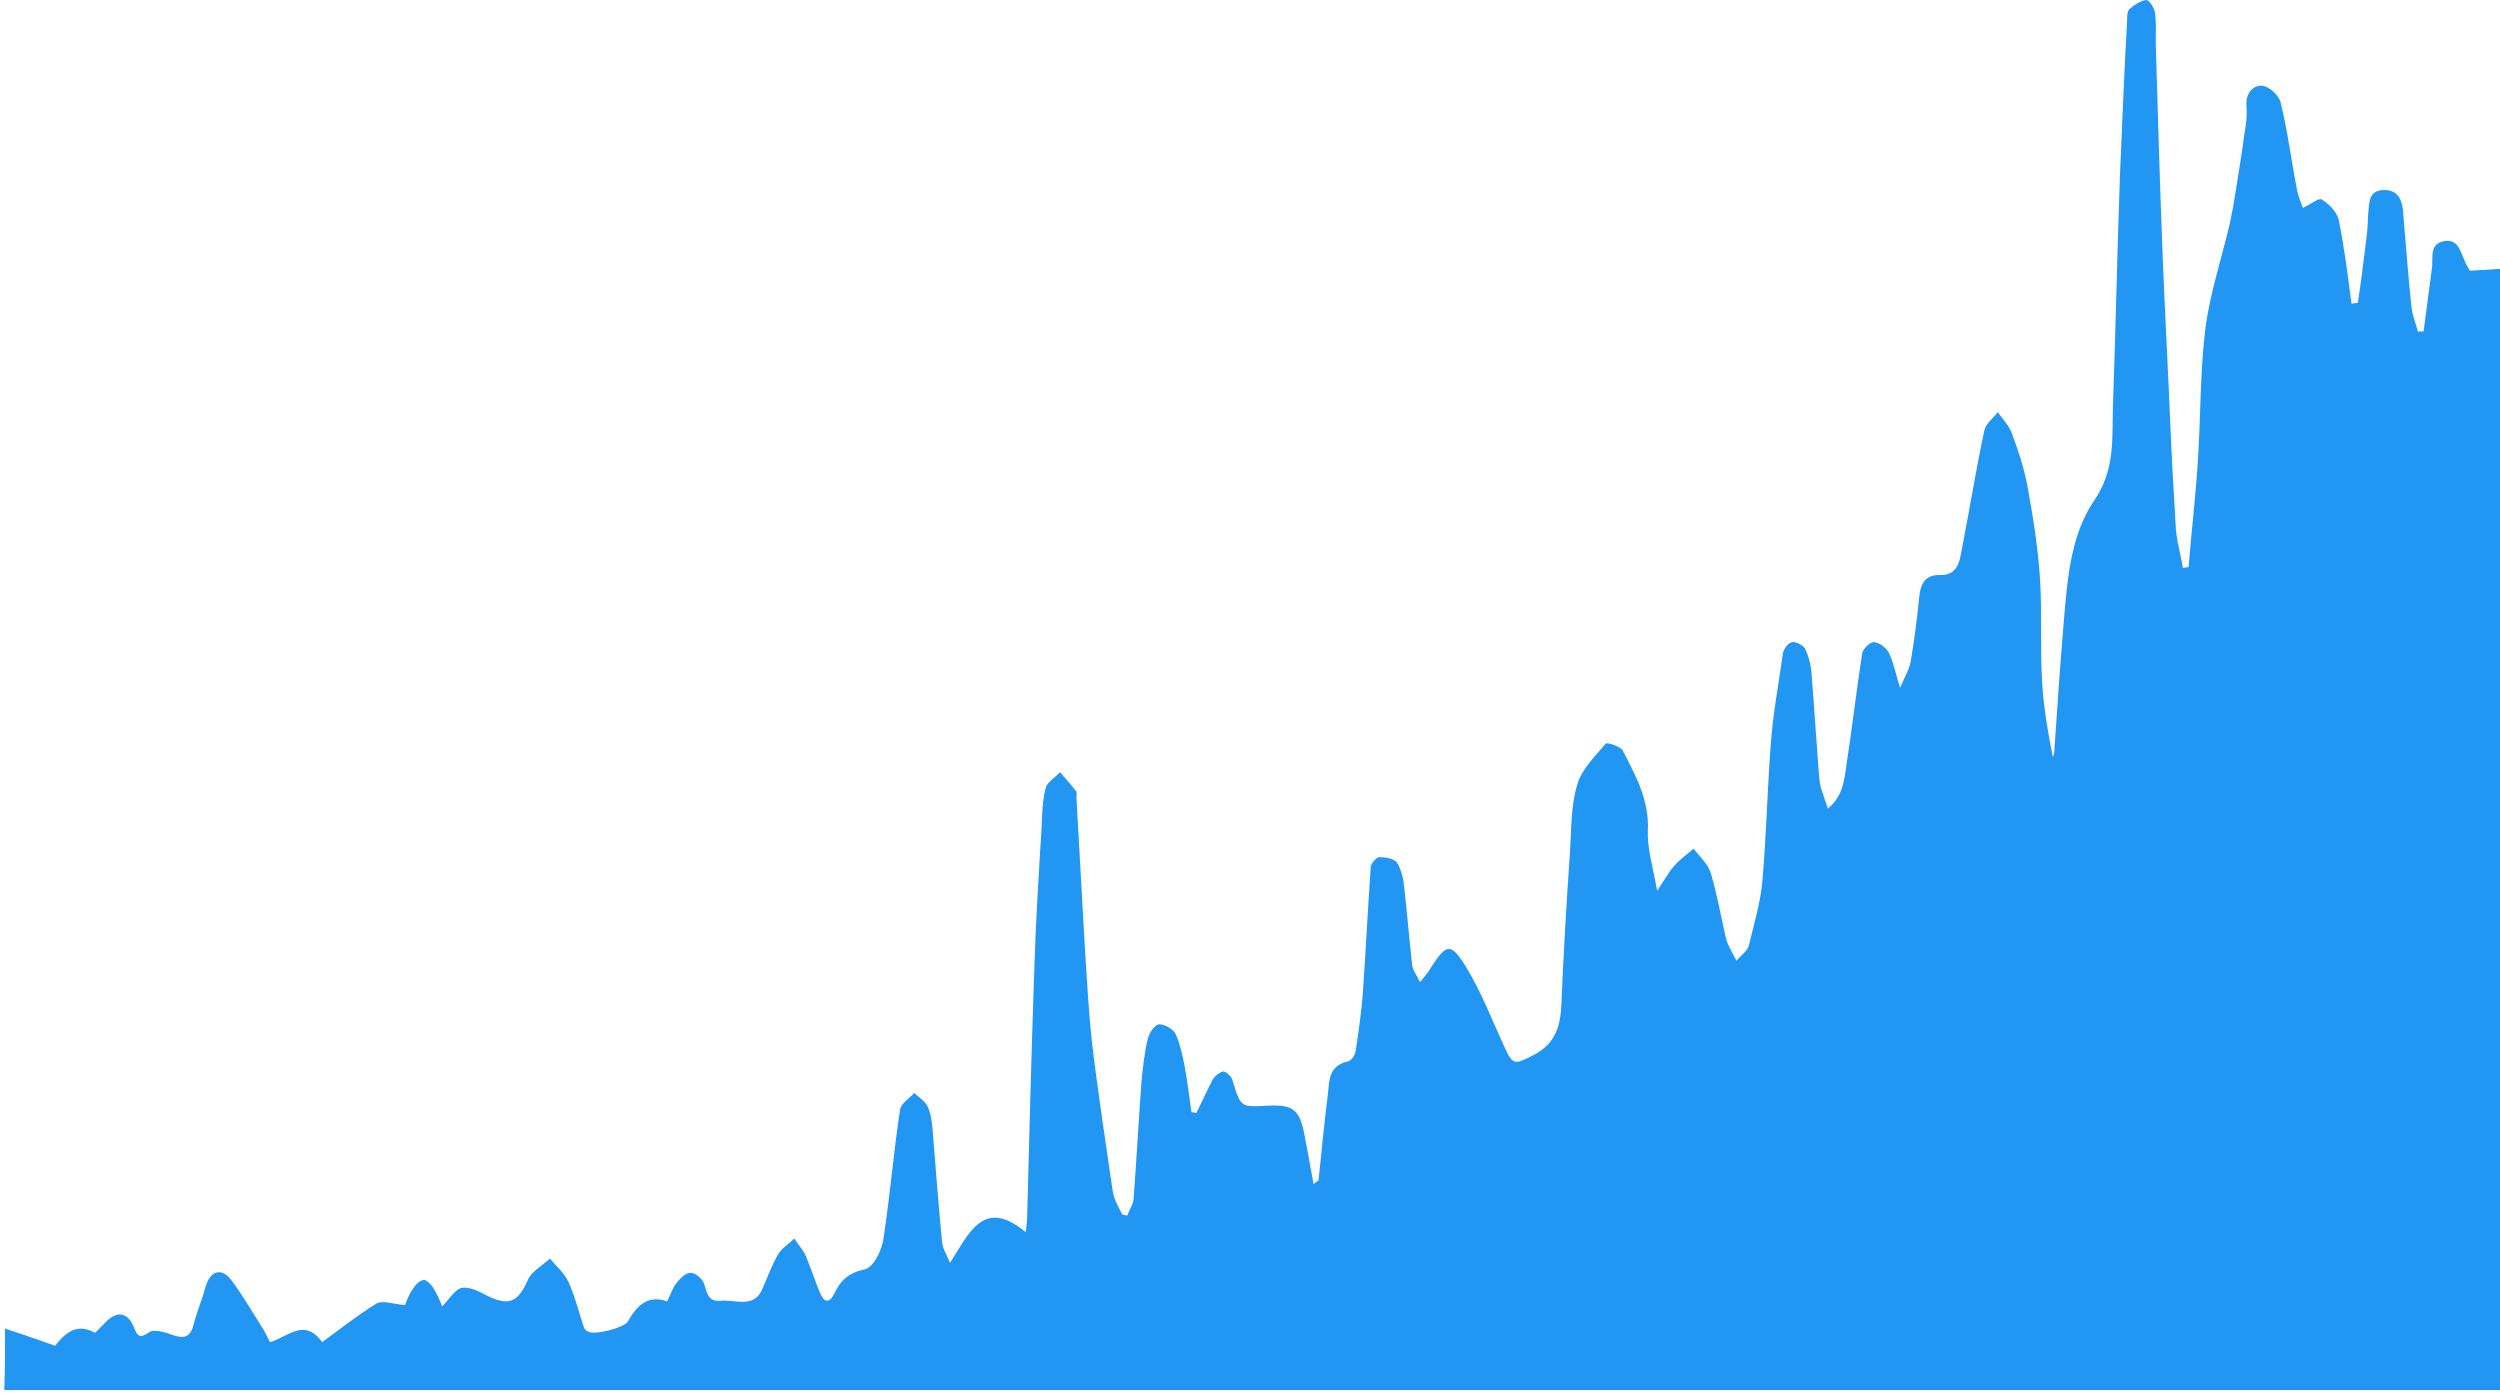
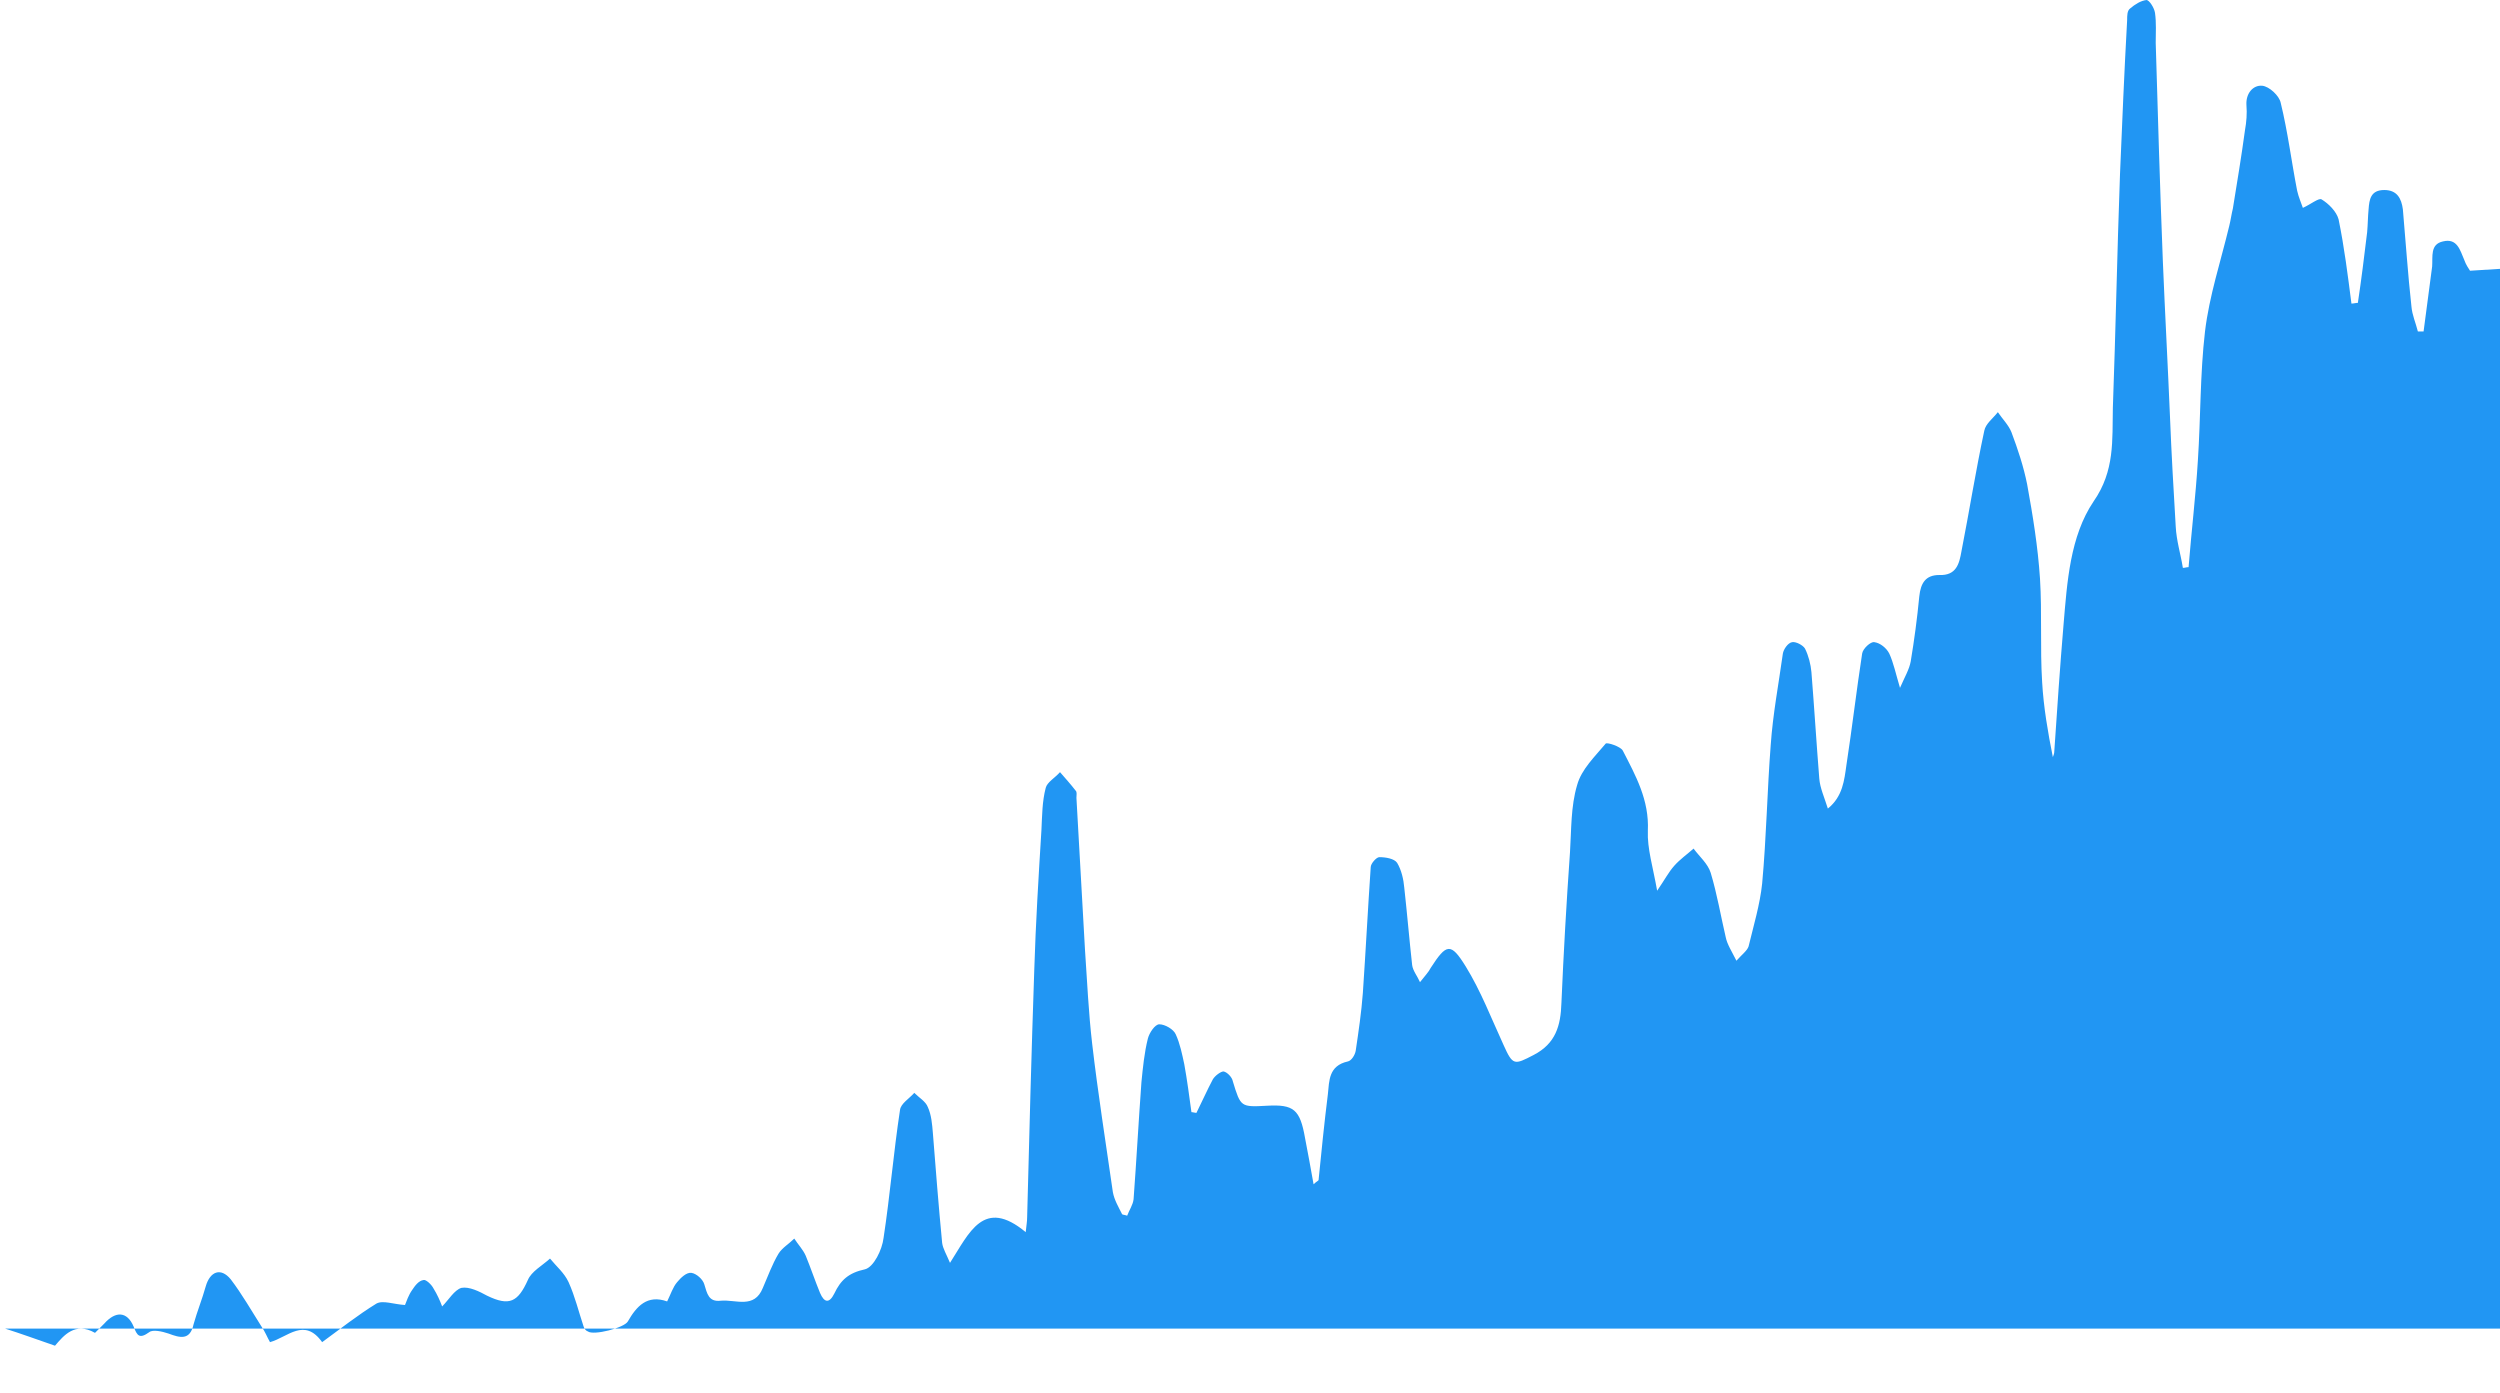
<svg xmlns="http://www.w3.org/2000/svg" viewBox="0 0 350 195">
-   <path fill="#2196f3" d="M.7 186c2.2.7 4.4 1.5 7 2.4 1.2-1.4 2.8-3.4 5.6-1.8l1.3-1.3c1.6-1.8 3.2-1.7 4.1.4.5 1.3.8 1.8 2.2.8.5-.4 1.8-.1 2.7.2 1.6.6 3 1 3.5-1.3.5-1.8 1.2-3.5 1.7-5.3.6-2.1 2.1-2.7 3.5-1 1.6 2.1 2.9 4.4 4.3 6.6.5.7.8 1.5 1.2 2.2 2.5-.7 4.8-3.5 7.3 0 2.6-1.9 5-3.8 7.6-5.4.9-.5 2.4.1 4 .2.2-.5.5-1.4 1-2.1.4-.6.9-1.3 1.6-1.4.3-.1 1.1.6 1.4 1.2.5.8.9 1.7 1.2 2.5.9-.9 1.7-2.3 2.7-2.6 1.1-.2 2.5.5 3.6 1.1 3.1 1.5 4.3.9 5.7-2.2.5-1.2 2-2 3.1-3 .9 1.1 2 2 2.6 3.3.9 2 1.4 4.1 2.1 6.2.1.3.3.6.6.7.8.6 5.1-.5 5.6-1.4 1.2-2.1 2.7-3.8 5.5-2.8.5-1 .8-2 1.4-2.7.5-.6 1.3-1.4 2-1.3.7.1 1.6.9 1.8 1.6.4 1.3.6 2.5 2.3 2.3 2.1-.2 4.7 1.2 5.9-1.8.7-1.6 1.3-3.3 2.2-4.8.5-.8 1.5-1.4 2.2-2.1.5.8 1.2 1.5 1.6 2.4.7 1.7 1.3 3.5 2 5.2.6 1.4 1.3 1.5 2 .1.9-1.9 2-2.9 4.3-3.4 1.2-.3 2.4-2.7 2.6-4.4.9-5.9 1.4-12 2.3-17.9.1-.9 1.3-1.6 2-2.4.7.7 1.6 1.2 1.9 2 .5 1.1.6 2.4.7 3.6.4 5.1.8 10.2 1.3 15.4.1.8.6 1.6 1.1 2.8 2.7-4.2 4.7-9.2 10.6-4.3.1-1 .2-1.5.2-2.1.3-11.6.6-23.1 1-34.7.2-6.5.6-13 1-19.5.1-2 .1-4 .6-5.9.2-.8 1.3-1.4 2-2.2.7.8 1.5 1.7 2.2 2.6.2.2.1.6.1 1l1.2 21.3c.3 4.4.5 8.8 1 13.1.8 6.9 1.9 13.8 2.9 20.8.2 1.1.8 2.1 1.3 3.1.2.1.5.1.7.2.3-.8.8-1.5.9-2.3.4-5.4.7-10.9 1.1-16.4.2-2 .4-4.1.9-6.1.2-.8 1-2 1.6-2 .8 0 2 .7 2.3 1.4.6 1.3.9 2.8 1.2 4.2.4 2.2.7 4.5 1 6.7.2 0 .5.1.7.1.8-1.6 1.5-3.2 2.3-4.7.3-.5 1.1-1.1 1.5-1.1.5.1 1.2.8 1.3 1.4 1.1 3.6 1.1 3.6 4.8 3.4 3.7-.2 4.6.5 5.3 4.5.4 2.1.8 4.2 1.2 6.5.4-.4.7-.5.7-.6.4-4 .8-8 1.3-12 .2-1.9.1-4 2.8-4.6.5-.1 1-.9 1.1-1.5.4-2.7.8-5.4 1-8.1.4-5.9.7-11.7 1.1-17.6 0-.5.8-1.4 1.2-1.4.9 0 2.1.2 2.5.8.6 1 .9 2.3 1 3.5.4 3.6.7 7.2 1.1 10.8.1.8.7 1.5 1.1 2.4.7-.9 1.2-1.4 1.5-2 2.2-3.4 2.8-3.6 4.9-.2 2.1 3.4 3.6 7.3 5.3 11 1.3 2.9 1.5 2.8 4.2 1.4 3.1-1.6 3.8-4.1 3.9-7.3.3-7 .7-14 1.2-21.1.2-3.1.1-6.4 1-9.4.6-2.2 2.5-4 4-5.8.2-.2 2.1.4 2.4 1 1.8 3.5 3.7 6.9 3.5 11.2-.1 2.5.7 5 1.3 8.4 1.1-1.6 1.6-2.6 2.4-3.5.8-.9 1.8-1.6 2.7-2.4.8 1.1 2 2.1 2.4 3.4.9 3 1.4 6 2.1 9 .2 1 .8 1.9 1.5 3.3.8-.9 1.5-1.4 1.7-2 .7-2.9 1.6-5.9 1.9-8.8.6-6.5.7-12.9 1.2-19.4.3-4.3 1.1-8.5 1.7-12.8.1-.6.7-1.5 1.3-1.6.5-.1 1.5.4 1.8.9.5 1 .8 2.2.9 3.3.4 5 .7 9.9 1.1 14.9.1 1.3.7 2.6 1.2 4.2 2.1-1.7 2.3-4 2.6-6.1.8-5.2 1.4-10.4 2.2-15.6.1-.7 1.2-1.7 1.7-1.6.8.1 1.7.8 2.1 1.6.6 1.3.9 2.8 1.5 4.8.7-1.6 1.3-2.6 1.5-3.7.5-3 .9-6 1.2-9.1.2-1.9.9-3 2.8-3 2.4.1 2.8-1.6 3.1-3.3 1.1-5.6 2-11.3 3.2-16.9.2-1 1.2-1.7 1.9-2.6.6.9 1.5 1.8 1.9 2.8.9 2.4 1.7 4.8 2.2 7.3.8 4.4 1.5 8.7 1.8 13.2.3 4.8 0 9.7.3 14.5.2 3.5.8 7 1.5 10.5.1-.3.2-.5.2-.8.4-5.9.8-11.9 1.3-17.8s.9-12.3 4.2-17.2c3-4.3 2.6-8.6 2.7-13.1.4-10.9.6-21.8 1-32.7.3-7.2.6-14.4 1-21.6 0-.6 0-1.3.4-1.6.7-.6 1.5-1.1 2.3-1.2.4 0 1.1 1.1 1.2 1.8.2 1.4.1 2.8.1 4.2.3 10.2.6 20.4 1 30.6.3 7.3.7 14.6 1 21.8.2 5.1.5 10.2.8 15.3.1 2 .7 3.9 1 5.8.3 0 .5-.1.8-.1.4-5 1-10 1.3-14.9.4-6 .3-12.1 1-18.1.6-5 2.2-9.8 3.4-14.8.2-.8.3-1.6.5-2.4.6-3.7 1.2-7.3 1.7-11 .2-1.1.3-2.3.2-3.5-.1-1.6.9-2.8 2.2-2.7 1 .1 2.4 1.4 2.6 2.4 1 4.1 1.5 8.2 2.3 12.3.2.9.6 1.8.8 2.4 1.1-.5 2.2-1.4 2.6-1.2 1 .6 2.1 1.7 2.4 2.8.8 3.9 1.3 7.9 1.8 11.8.3 0 .6-.1.9-.1.5-3.3.9-6.6 1.3-9.9.1-1.1.1-2.2.2-3.2.1-1.4.3-2.7 2.2-2.7 1.8 0 2.4 1.2 2.6 2.7.4 4.5.7 9.1 1.2 13.6.1 1.2.6 2.3.9 3.5h.8c.4-3 .8-6 1.2-9.1.1-1.4-.3-3.1 1.5-3.5 2-.5 2.4 1.2 3 2.6.2.6.6 1.2.8 1.5 1.7-.1 3.3-.2 4.8-.3v157H.6c.1-2.6.1-5.6.1-8.6z" />
+   <path fill="#2196f3" d="M.7 186c2.2.7 4.4 1.5 7 2.4 1.2-1.4 2.8-3.4 5.6-1.8l1.3-1.3c1.6-1.8 3.2-1.7 4.1.4.5 1.3.8 1.8 2.2.8.5-.4 1.8-.1 2.7.2 1.6.6 3 1 3.5-1.3.5-1.8 1.2-3.5 1.7-5.3.6-2.1 2.1-2.7 3.5-1 1.6 2.1 2.9 4.4 4.3 6.6.5.7.8 1.5 1.2 2.2 2.5-.7 4.8-3.5 7.3 0 2.6-1.9 5-3.8 7.6-5.4.9-.5 2.4.1 4 .2.2-.5.5-1.4 1-2.1.4-.6.9-1.3 1.6-1.4.3-.1 1.1.6 1.4 1.2.5.8.9 1.7 1.2 2.5.9-.9 1.7-2.3 2.7-2.6 1.1-.2 2.5.5 3.6 1.1 3.1 1.5 4.3.9 5.7-2.2.5-1.2 2-2 3.1-3 .9 1.1 2 2 2.6 3.3.9 2 1.4 4.1 2.1 6.2.1.3.3.6.6.7.8.6 5.1-.5 5.6-1.4 1.2-2.1 2.7-3.8 5.5-2.8.5-1 .8-2 1.4-2.7.5-.6 1.3-1.4 2-1.3.7.1 1.6.9 1.8 1.6.4 1.3.6 2.5 2.3 2.3 2.1-.2 4.7 1.2 5.9-1.8.7-1.6 1.3-3.3 2.2-4.8.5-.8 1.5-1.4 2.2-2.1.5.8 1.2 1.5 1.6 2.4.7 1.7 1.3 3.5 2 5.2.6 1.4 1.3 1.5 2 .1.9-1.9 2-2.9 4.3-3.4 1.2-.3 2.4-2.7 2.6-4.4.9-5.9 1.4-12 2.3-17.9.1-.9 1.3-1.6 2-2.4.7.7 1.6 1.2 1.9 2 .5 1.1.6 2.4.7 3.6.4 5.1.8 10.2 1.3 15.4.1.8.6 1.6 1.1 2.8 2.7-4.2 4.7-9.2 10.6-4.3.1-1 .2-1.5.2-2.1.3-11.6.6-23.1 1-34.7.2-6.5.6-13 1-19.5.1-2 .1-4 .6-5.9.2-.8 1.3-1.4 2-2.2.7.8 1.5 1.7 2.2 2.6.2.2.1.6.1 1l1.2 21.3c.3 4.4.5 8.8 1 13.1.8 6.9 1.9 13.8 2.9 20.8.2 1.1.8 2.1 1.3 3.1.2.1.5.1.7.2.3-.8.8-1.5.9-2.3.4-5.4.7-10.9 1.1-16.4.2-2 .4-4.1.9-6.1.2-.8 1-2 1.6-2 .8 0 2 .7 2.3 1.4.6 1.3.9 2.8 1.2 4.2.4 2.2.7 4.5 1 6.7.2 0 .5.1.7.1.8-1.6 1.5-3.2 2.3-4.7.3-.5 1.1-1.1 1.5-1.1.5.1 1.2.8 1.3 1.4 1.1 3.6 1.1 3.6 4.8 3.4 3.7-.2 4.6.5 5.3 4.5.4 2.1.8 4.2 1.2 6.5.4-.4.7-.5.7-.6.4-4 .8-8 1.3-12 .2-1.9.1-4 2.8-4.6.5-.1 1-.9 1.1-1.5.4-2.7.8-5.4 1-8.1.4-5.9.7-11.7 1.1-17.6 0-.5.8-1.4 1.2-1.4.9 0 2.1.2 2.5.8.6 1 .9 2.3 1 3.5.4 3.6.7 7.2 1.1 10.8.1.8.7 1.5 1.1 2.4.7-.9 1.2-1.4 1.5-2 2.2-3.4 2.8-3.6 4.9-.2 2.1 3.4 3.6 7.3 5.3 11 1.3 2.9 1.5 2.8 4.2 1.4 3.1-1.6 3.8-4.1 3.9-7.3.3-7 .7-14 1.2-21.1.2-3.1.1-6.4 1-9.4.6-2.2 2.5-4 4-5.8.2-.2 2.1.4 2.4 1 1.8 3.5 3.7 6.9 3.5 11.2-.1 2.5.7 5 1.3 8.4 1.1-1.6 1.6-2.6 2.4-3.5.8-.9 1.8-1.6 2.7-2.4.8 1.1 2 2.1 2.4 3.4.9 3 1.4 6 2.1 9 .2 1 .8 1.9 1.5 3.3.8-.9 1.5-1.4 1.7-2 .7-2.9 1.6-5.9 1.9-8.8.6-6.5.7-12.9 1.2-19.4.3-4.3 1.1-8.5 1.7-12.8.1-.6.7-1.5 1.3-1.6.5-.1 1.5.4 1.8.9.5 1 .8 2.2.9 3.3.4 5 .7 9.9 1.1 14.9.1 1.3.7 2.6 1.2 4.2 2.1-1.7 2.3-4 2.6-6.1.8-5.2 1.4-10.4 2.2-15.6.1-.7 1.2-1.7 1.7-1.6.8.1 1.7.8 2.1 1.6.6 1.3.9 2.8 1.5 4.8.7-1.6 1.3-2.6 1.5-3.7.5-3 .9-6 1.2-9.1.2-1.9.9-3 2.8-3 2.4.1 2.8-1.6 3.1-3.3 1.1-5.6 2-11.3 3.2-16.9.2-1 1.2-1.7 1.9-2.6.6.9 1.5 1.8 1.9 2.8.9 2.4 1.7 4.8 2.2 7.3.8 4.4 1.5 8.7 1.8 13.2.3 4.8 0 9.7.3 14.5.2 3.5.8 7 1.5 10.5.1-.3.2-.5.2-.8.4-5.9.8-11.9 1.3-17.8s.9-12.3 4.2-17.2c3-4.3 2.6-8.6 2.7-13.1.4-10.9.6-21.8 1-32.7.3-7.2.6-14.4 1-21.6 0-.6 0-1.3.4-1.6.7-.6 1.5-1.1 2.3-1.2.4 0 1.1 1.1 1.2 1.8.2 1.4.1 2.8.1 4.2.3 10.2.6 20.4 1 30.6.3 7.3.7 14.6 1 21.8.2 5.1.5 10.2.8 15.3.1 2 .7 3.9 1 5.8.3 0 .5-.1.8-.1.4-5 1-10 1.3-14.9.4-6 .3-12.1 1-18.1.6-5 2.2-9.8 3.4-14.8.2-.8.3-1.6.5-2.4.6-3.7 1.2-7.3 1.7-11 .2-1.1.3-2.3.2-3.5-.1-1.6.9-2.8 2.2-2.7 1 .1 2.4 1.4 2.6 2.4 1 4.1 1.5 8.2 2.3 12.3.2.9.6 1.8.8 2.4 1.1-.5 2.2-1.4 2.6-1.2 1 .6 2.1 1.7 2.4 2.8.8 3.9 1.3 7.9 1.8 11.8.3 0 .6-.1.9-.1.5-3.3.9-6.6 1.3-9.9.1-1.1.1-2.2.2-3.2.1-1.4.3-2.7 2.2-2.7 1.8 0 2.4 1.2 2.6 2.7.4 4.5.7 9.1 1.2 13.6.1 1.2.6 2.3.9 3.5h.8c.4-3 .8-6 1.2-9.1.1-1.4-.3-3.1 1.5-3.5 2-.5 2.4 1.2 3 2.6.2.6.6 1.2.8 1.5 1.7-.1 3.3-.2 4.8-.3v157c.1-2.6.1-5.6.1-8.6z" />
</svg>